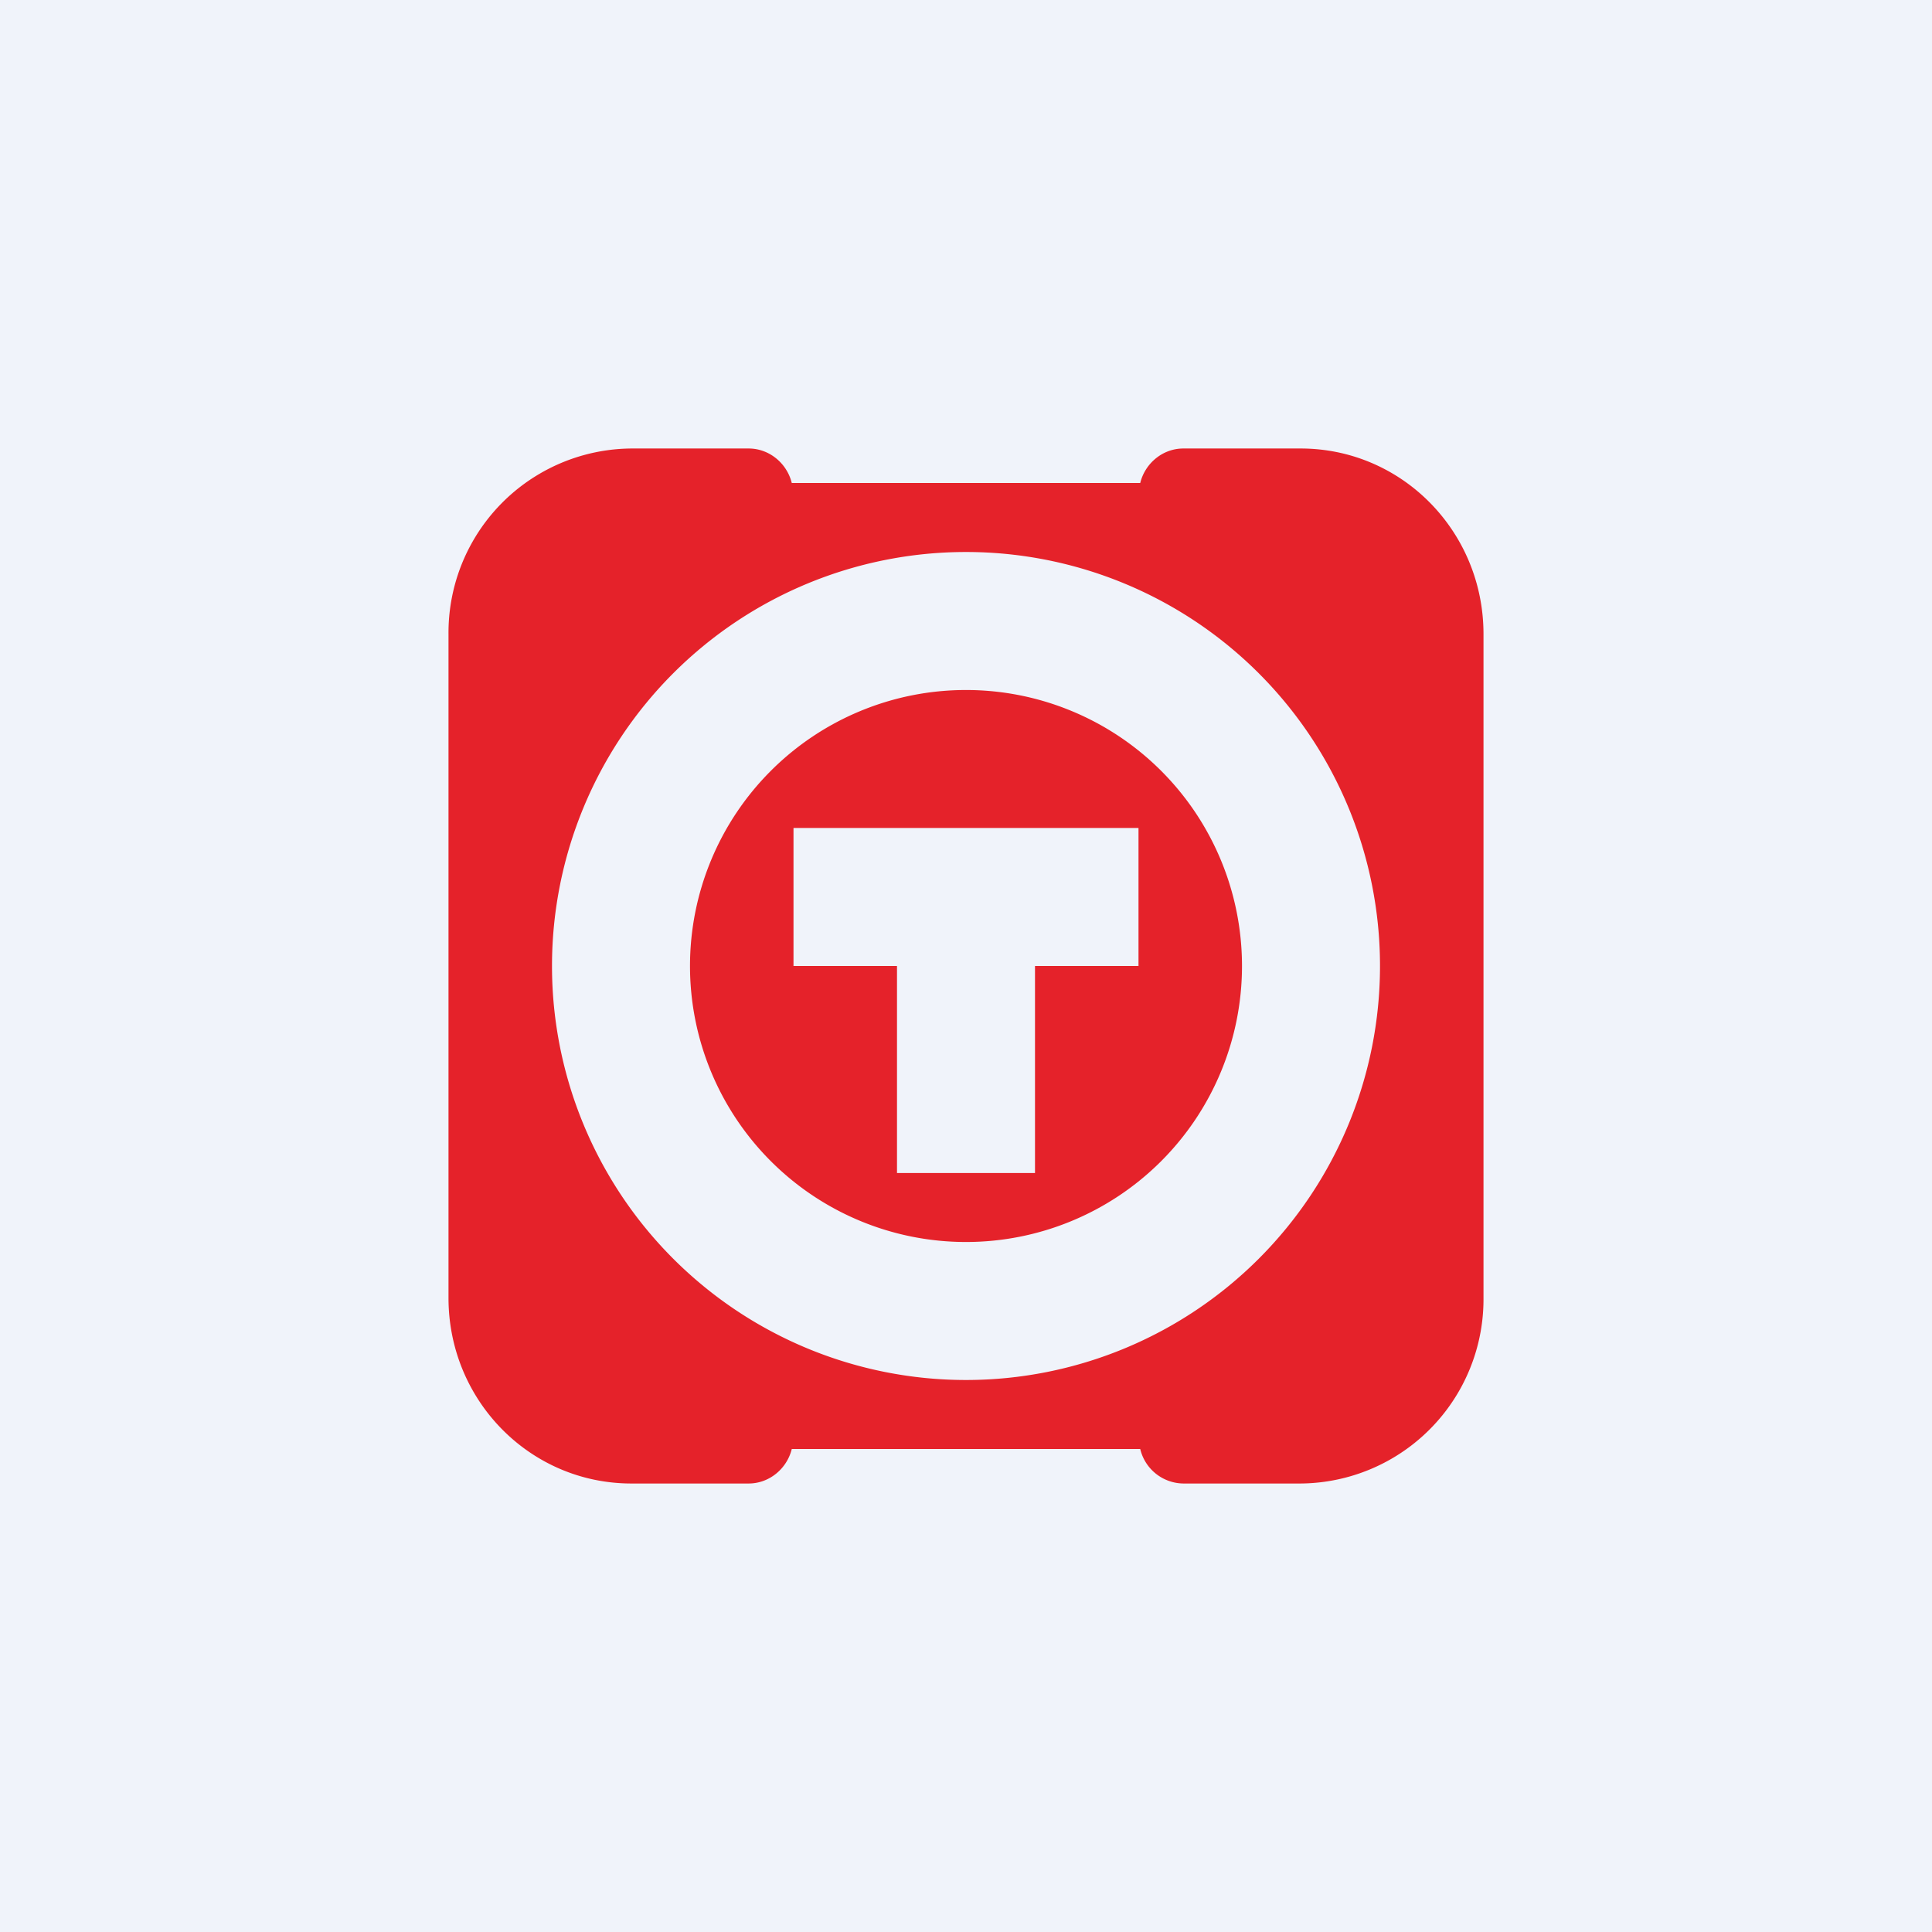
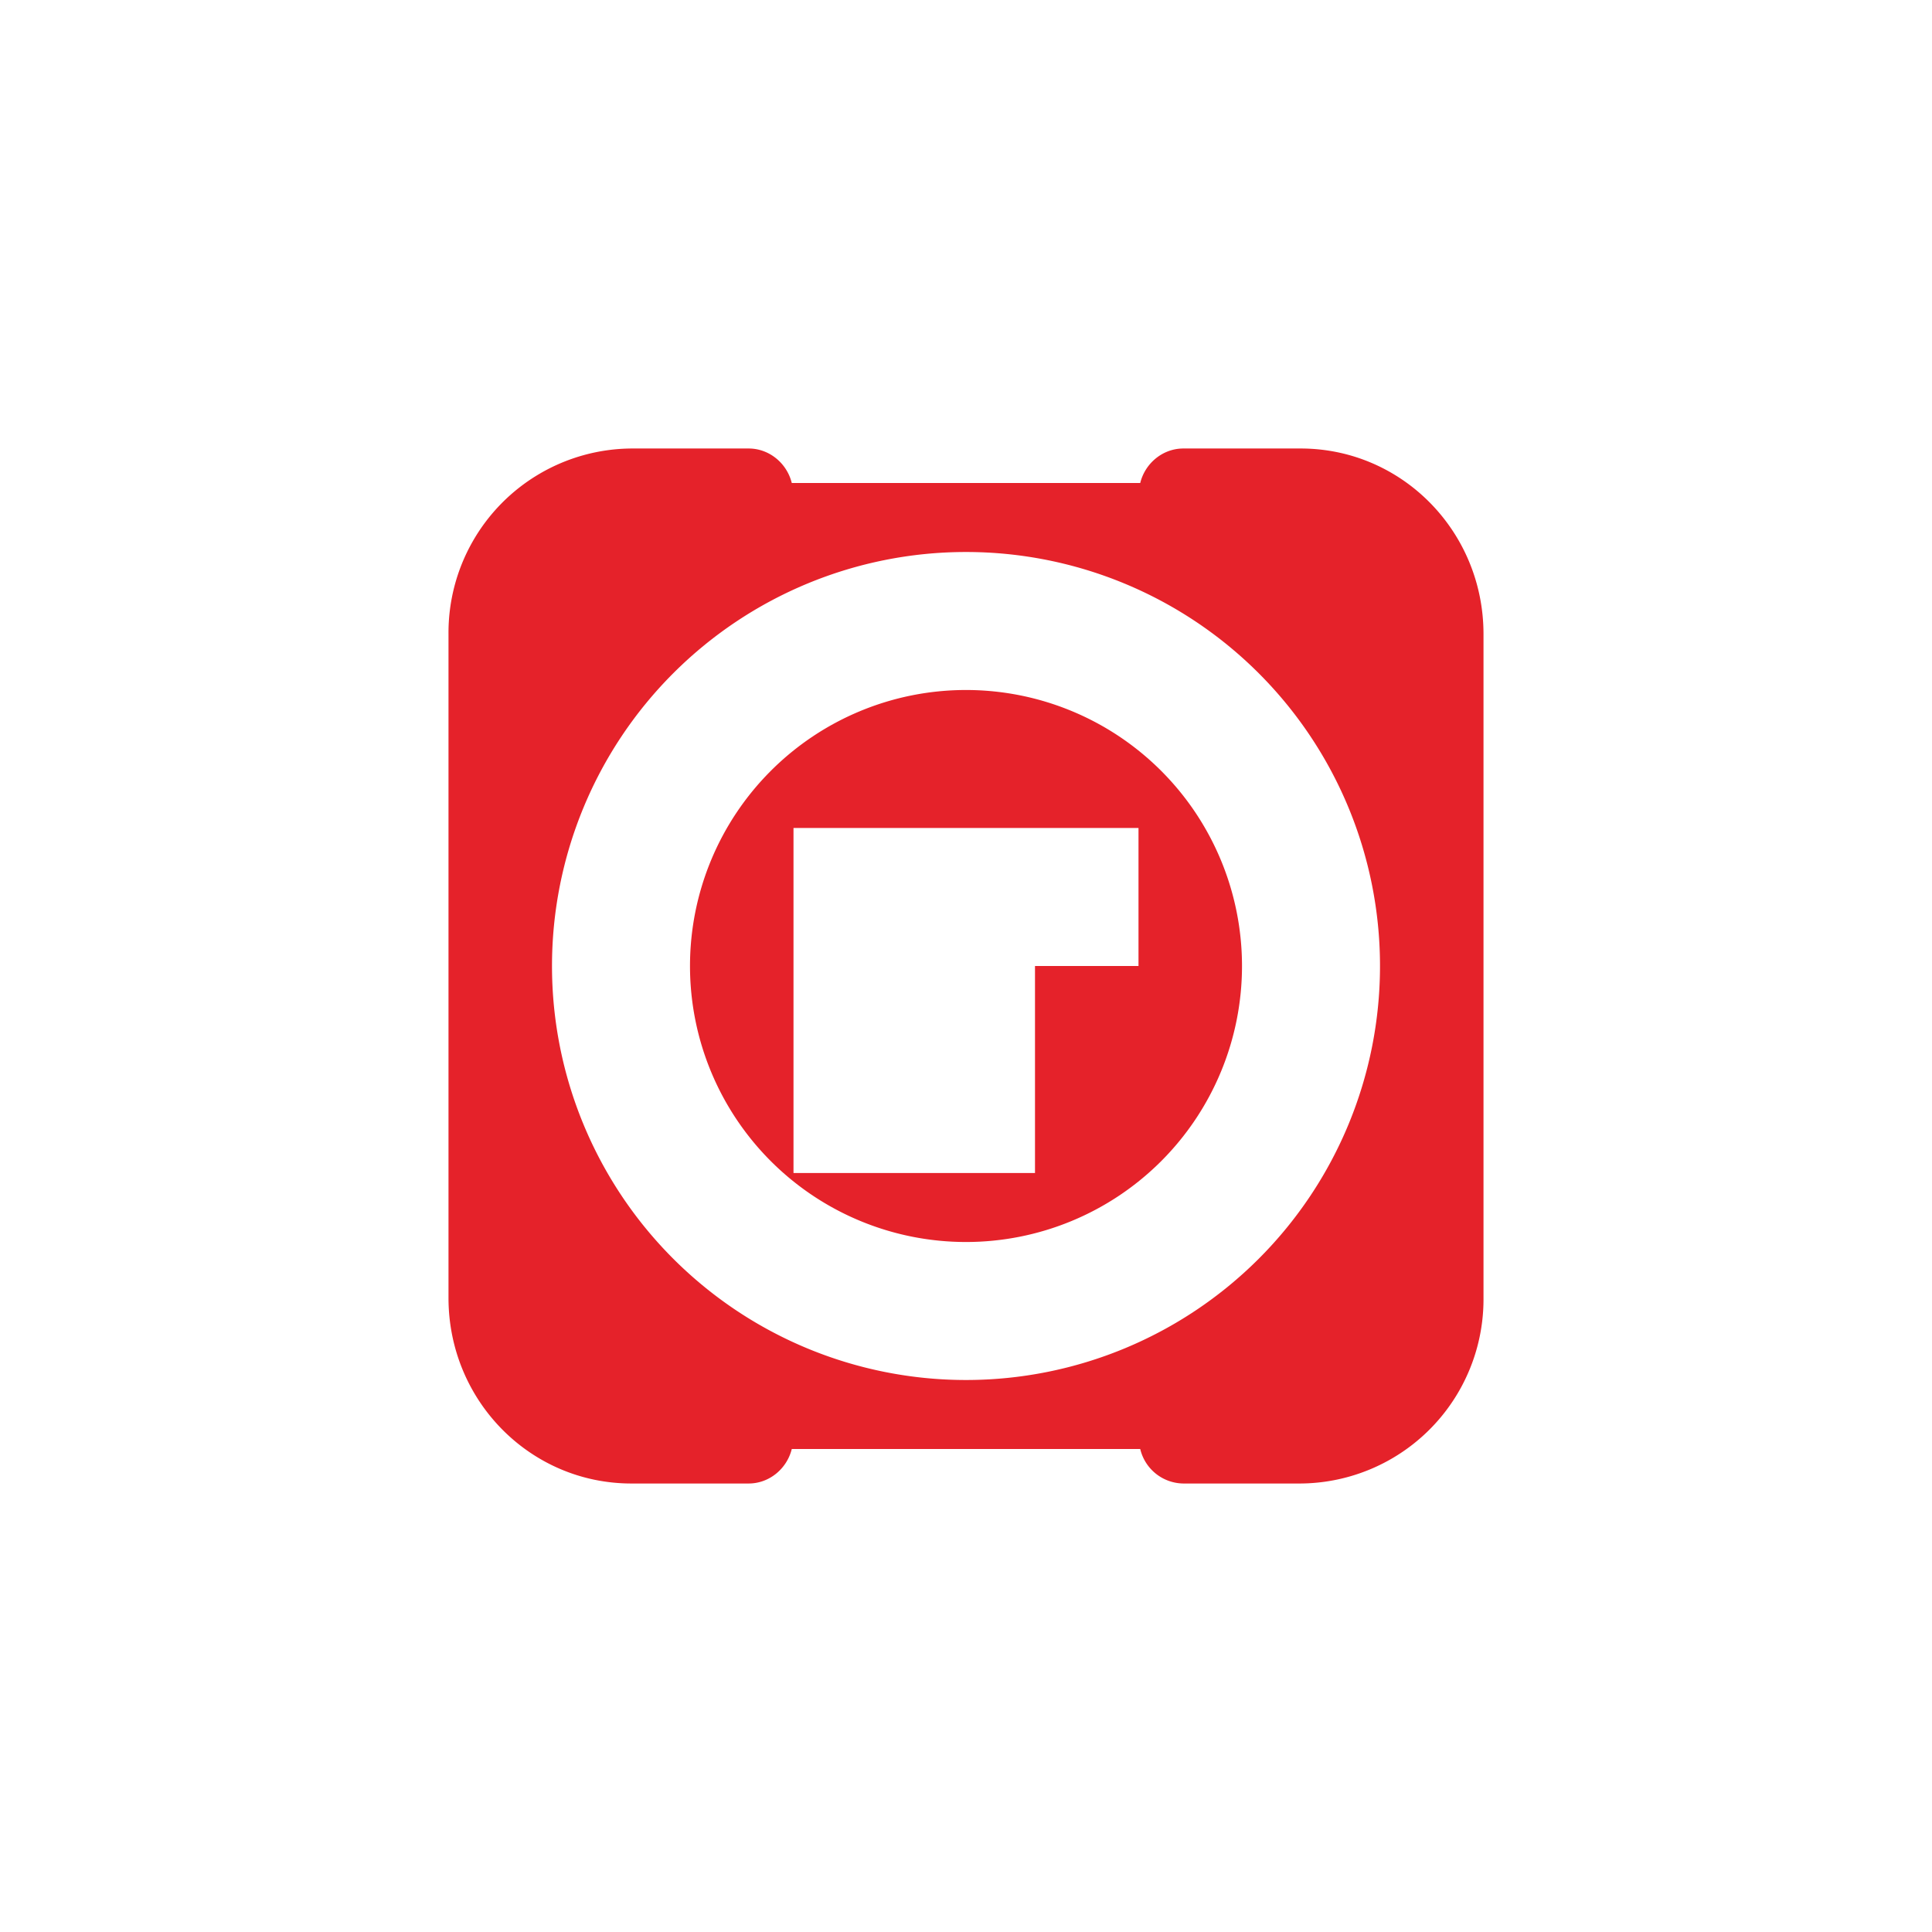
<svg xmlns="http://www.w3.org/2000/svg" width="56" height="56" viewBox="0 0 56 56">
-   <path fill="#F0F3FA" d="M0 0h56v56H0z" />
-   <path d="M13 18.38A5.34 5.34 0 0 1 18.3 13h3.4c.6 0 1.11.43 1.25 1h10.1c.14-.57.65-1 1.25-1h3.4c2.93 0 5.3 2.4 5.3 5.38v19.24A5.34 5.34 0 0 1 37.7 43h-3.4a1.3 1.3 0 0 1-1.25-1h-10.1c-.14.57-.65 1-1.25 1h-3.4c-2.93 0-5.3-2.4-5.3-5.38V18.38ZM28 40a12 12 0 1 0 0-24 12 12 0 0 0 0 24Zm0-4a8 8 0 1 0 0-16 8 8 0 0 0 0 16Zm-5-12h10v4h-3v6h-4v-6h-3v-4Z" fill="#E5222A" />
+   <path d="M13 18.38A5.34 5.34 0 0 1 18.3 13h3.4c.6 0 1.11.43 1.25 1h10.1c.14-.57.65-1 1.25-1h3.4c2.93 0 5.3 2.4 5.3 5.38v19.24A5.34 5.34 0 0 1 37.7 43h-3.4a1.3 1.3 0 0 1-1.25-1h-10.1c-.14.57-.65 1-1.25 1h-3.4c-2.93 0-5.3-2.4-5.3-5.38V18.38ZM28 40a12 12 0 1 0 0-24 12 12 0 0 0 0 24Zm0-4a8 8 0 1 0 0-16 8 8 0 0 0 0 16Zm-5-12h10v4h-3v6h-4h-3v-4Z" fill="#E5222A" />
</svg>